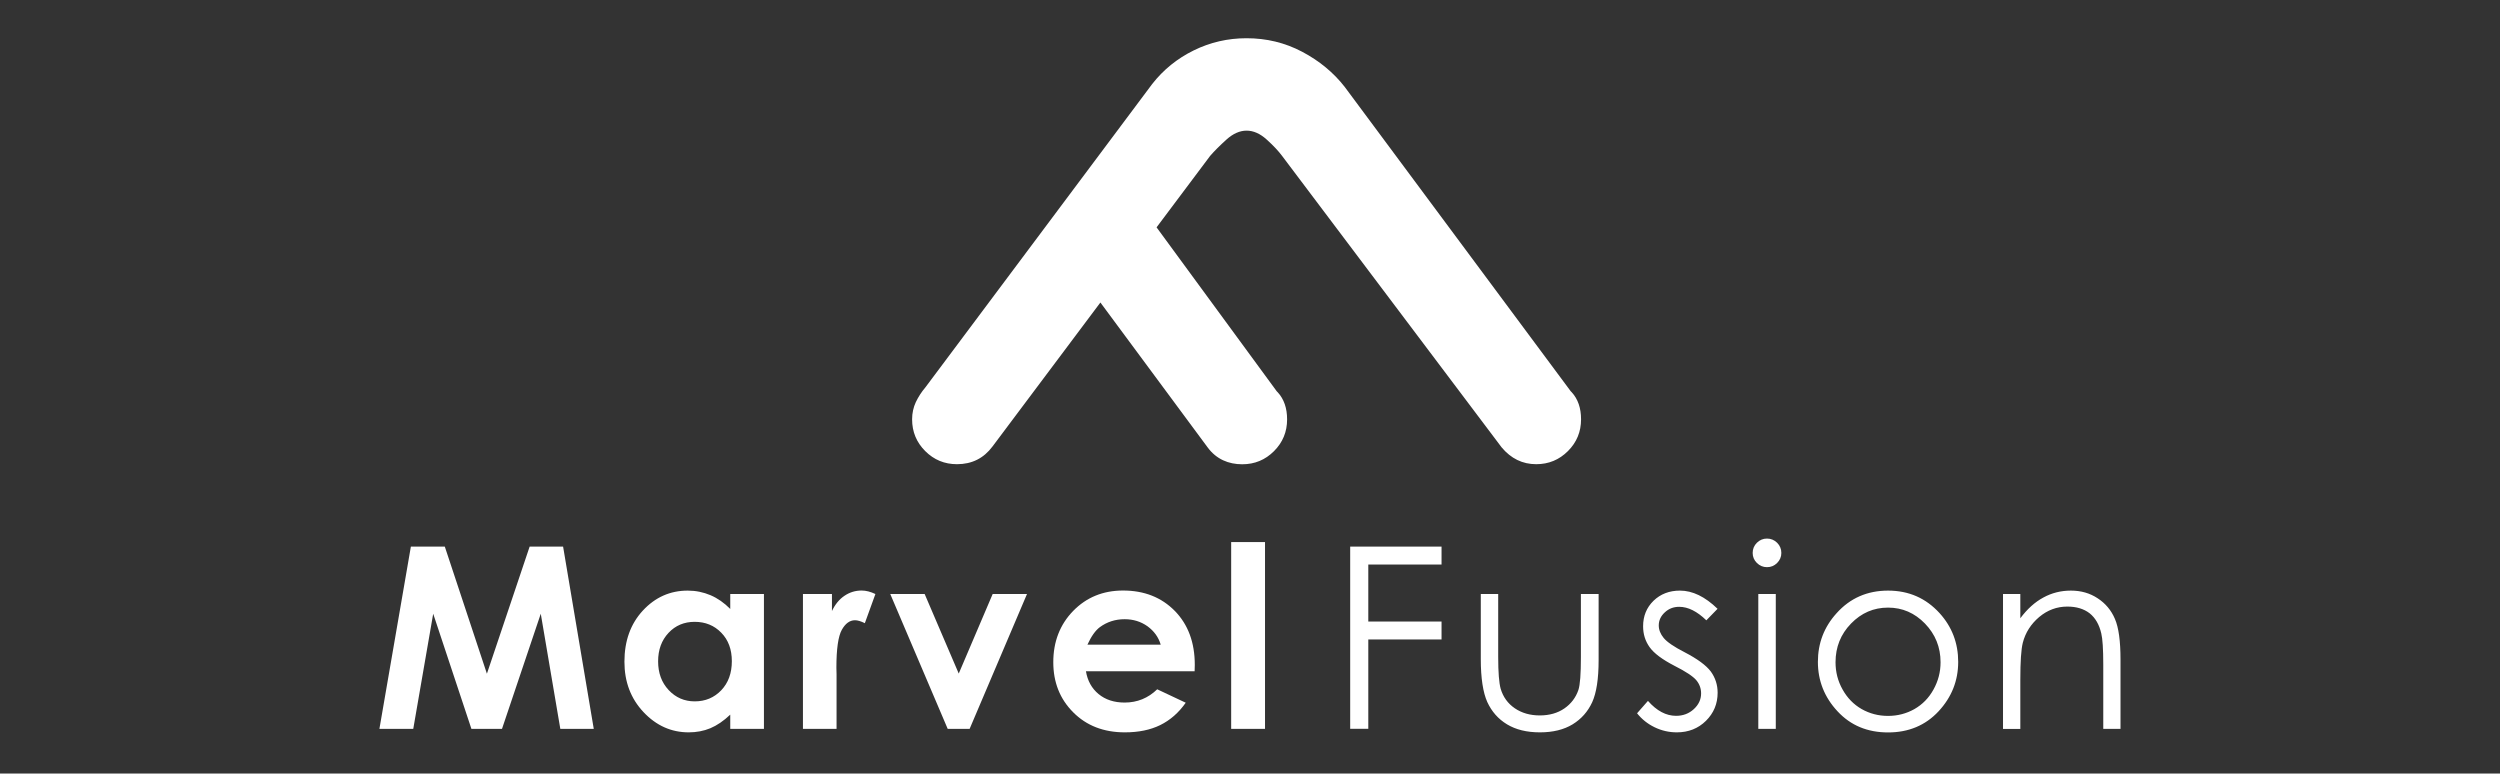
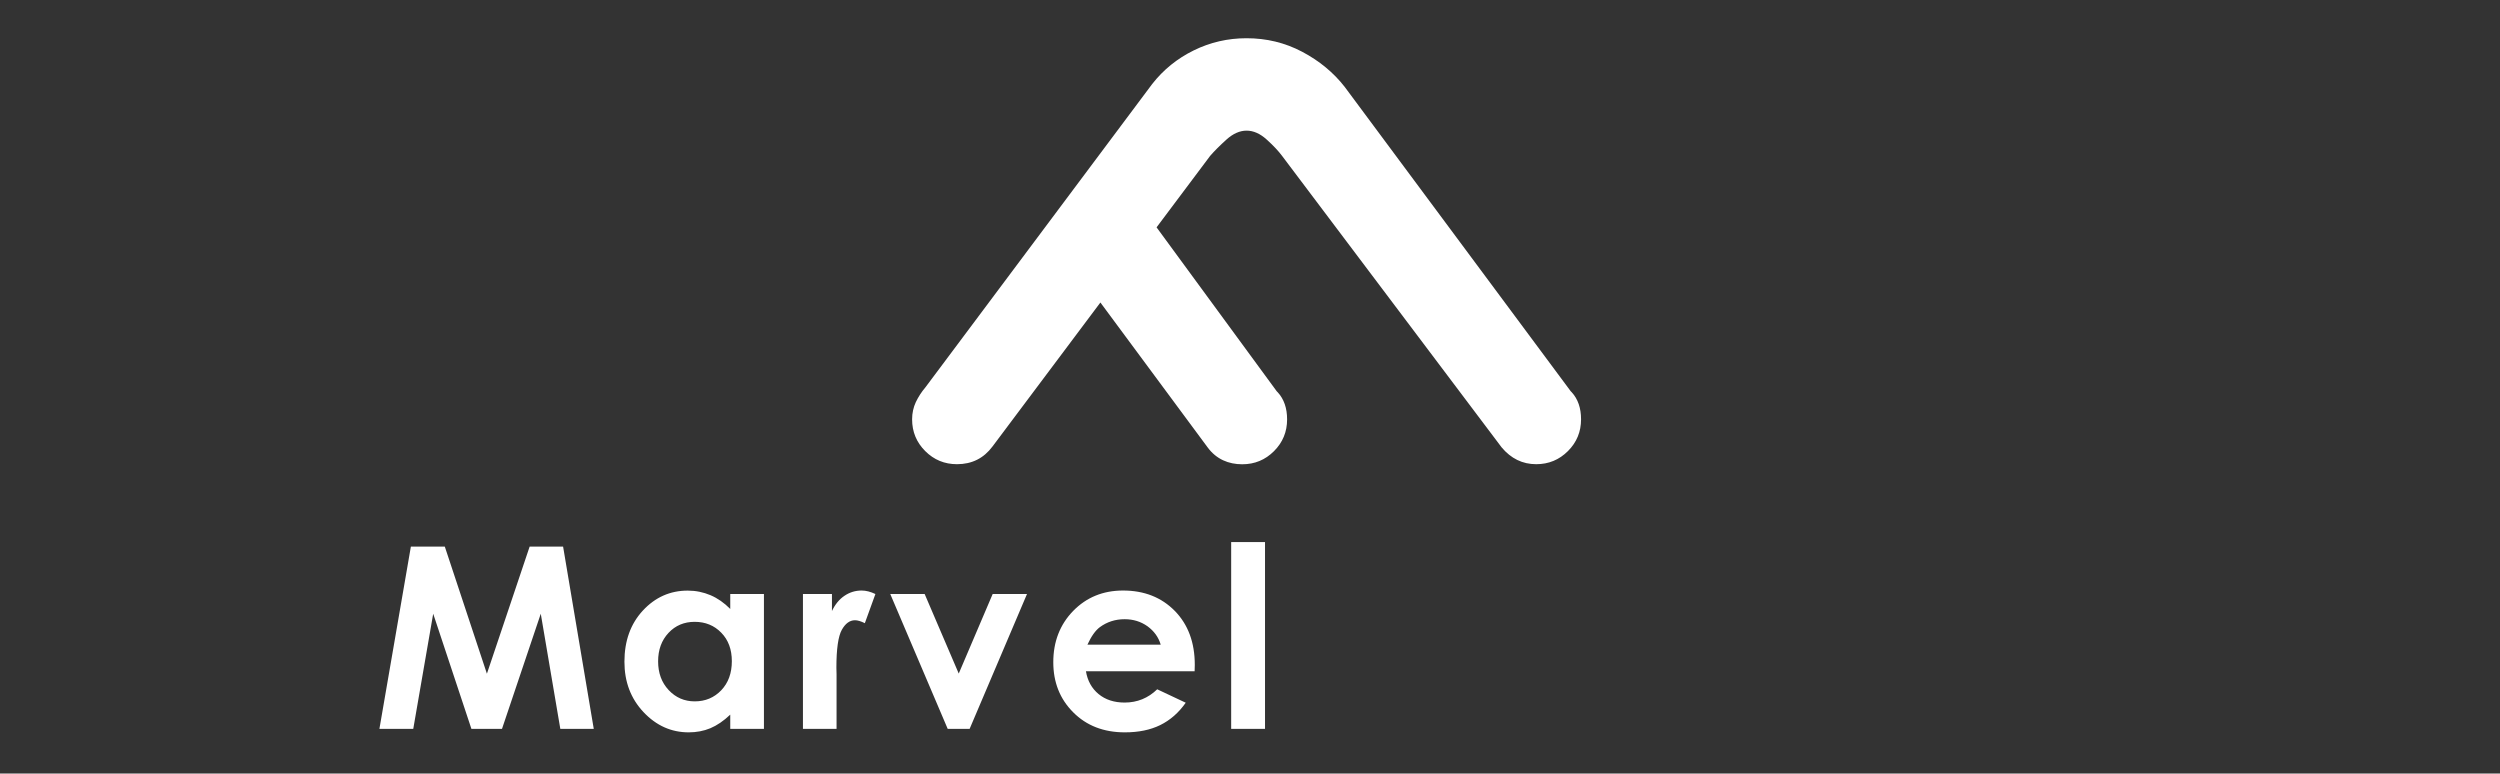
<svg xmlns="http://www.w3.org/2000/svg" fill="none" viewBox="0 0 850 263" height="263" width="850">
  <rect x="0" y="0" width="850" height="263" fill="#333333" stroke="none" />
  <path fill="white" d="M139.697 185.84H151.231L165.548 229.063L180.08 185.84H191.452L201.879 247.812H190.507L183.862 208.667L170.68 247.812H160.28L147.287 208.667L140.507 247.812H129L139.697 185.84ZM248.286 201.968H259.739V247.812H248.286V242.976C246.044 245.11 243.775 246.65 241.533 247.595C239.264 248.541 236.806 249 234.159 249C228.243 249 223.111 246.704 218.789 242.111C214.467 237.519 212.306 231.819 212.306 224.984C212.306 217.906 214.386 212.125 218.573 207.587C222.759 203.075 227.838 200.806 233.834 200.806C236.59 200.806 239.156 201.346 241.587 202.373C243.991 203.399 246.233 204.966 248.286 207.046V201.968ZM236.185 211.423C232.619 211.423 229.648 212.666 227.298 215.178C224.947 217.69 223.759 220.905 223.759 224.849C223.759 228.82 224.947 232.062 227.352 234.628C229.756 237.195 232.727 238.465 236.212 238.465C239.831 238.465 242.83 237.195 245.234 234.682C247.611 232.17 248.826 228.901 248.826 224.795C248.826 220.824 247.638 217.582 245.234 215.124C242.857 212.666 239.831 211.423 236.185 211.423ZM273.002 201.968H282.862V207.749C283.942 205.48 285.347 203.751 287.13 202.562C288.885 201.373 290.83 200.779 292.964 200.779C294.45 200.779 295.99 201.184 297.637 201.968L294.045 211.882C292.694 211.207 291.587 210.883 290.695 210.883C288.939 210.883 287.427 211.963 286.211 214.151C284.996 216.34 284.374 220.635 284.374 227.037L284.428 229.28V247.812H273.002V201.968ZM302.689 201.968H314.385L325.973 229.009L337.507 201.968H349.177L329.674 247.812H322.218L302.689 201.968ZM406.172 228.226H369.22C369.76 231.468 371.192 234.061 373.515 235.979C375.838 237.897 378.782 238.87 382.375 238.87C386.67 238.87 390.37 237.357 393.45 234.358L403.147 238.924C400.743 242.355 397.853 244.867 394.449 246.542C391.073 248.19 387.102 249 382.456 249C375.27 249 369.409 246.731 364.898 242.193C360.36 237.654 358.118 231.981 358.118 225.146C358.118 218.15 360.387 212.341 364.871 207.722C369.382 203.102 375.027 200.779 381.834 200.779C389.047 200.779 394.908 203.102 399.446 207.722C403.957 212.341 406.227 218.447 406.227 226.038L406.172 228.226ZM394.638 219.176C393.882 216.61 392.369 214.557 390.154 212.936C387.912 211.342 385.319 210.531 382.375 210.531C379.187 210.531 376.378 211.45 373.947 213.233C372.434 214.367 371.03 216.34 369.733 219.176H394.638ZM418.598 184.3H430.105V247.812H418.598V184.3Z" />
-   <path fill="white" d="M459.062 185.84H490.126V191.945H465.221V211.315H490.126V217.42H465.221V247.785H459.062V185.84ZM503.443 201.968H509.386V223.39C509.386 228.604 509.683 232.197 510.223 234.169C511.061 236.979 512.655 239.194 515.032 240.815C517.409 242.436 520.245 243.246 523.54 243.246C526.809 243.246 529.618 242.436 531.887 240.869C534.183 239.275 535.75 237.195 536.641 234.629C537.236 232.873 537.506 229.118 537.506 223.39V201.968H543.53V224.471C543.53 230.792 542.8 235.547 541.342 238.762C539.856 241.977 537.641 244.462 534.697 246.272C531.725 248.082 528.025 249 523.568 249C519.084 249 515.383 248.082 512.384 246.272C509.386 244.462 507.171 241.922 505.685 238.708C504.227 235.466 503.47 230.576 503.47 224.066V201.968H503.443ZM583.967 206.993L580.158 210.91C576.998 207.857 573.945 206.317 570.92 206.317C569.002 206.317 567.381 206.939 566.031 208.208C564.653 209.478 563.978 210.964 563.978 212.639C563.978 214.124 564.545 215.556 565.653 216.907C566.787 218.285 569.137 219.906 572.73 221.743C577.106 224.012 580.077 226.2 581.671 228.307C583.211 230.441 583.994 232.846 583.994 235.52C583.994 239.275 582.67 242.463 580.023 245.083C577.403 247.677 574.08 249 570.137 249C567.489 249 564.977 248.433 562.573 247.271C560.169 246.11 558.197 244.516 556.603 242.517L560.304 238.303C563.302 241.706 566.49 243.381 569.866 243.381C572.217 243.381 574.242 242.625 575.89 241.112C577.538 239.599 578.375 237.816 578.375 235.763C578.375 234.088 577.835 232.575 576.728 231.252C575.62 229.955 573.162 228.307 569.299 226.362C565.166 224.228 562.357 222.121 560.871 220.041C559.386 217.96 558.656 215.61 558.656 212.936C558.656 209.451 559.845 206.56 562.195 204.264C564.572 201.968 567.57 200.806 571.19 200.806C575.458 200.806 579.699 202.859 583.967 206.993ZM600.768 183.112C602.119 183.112 603.254 183.598 604.226 184.543C605.171 185.489 605.658 186.651 605.658 188.001C605.658 189.325 605.171 190.46 604.226 191.405C603.254 192.378 602.119 192.837 600.768 192.837C599.445 192.837 598.31 192.351 597.338 191.405C596.392 190.46 595.906 189.325 595.906 188.001C595.906 186.651 596.392 185.489 597.338 184.543C598.31 183.598 599.445 183.112 600.768 183.112ZM597.824 201.968H603.767V247.812H597.824V201.968ZM641.935 200.806C648.985 200.806 654.82 203.373 659.466 208.478C663.68 213.125 665.787 218.663 665.787 225.038C665.787 231.441 663.572 237.033 659.115 241.841C654.658 246.623 648.931 249.027 641.962 249.027C634.939 249.027 629.212 246.65 624.755 241.841C620.298 237.06 618.083 231.441 618.083 225.038C618.083 218.69 620.19 213.179 624.404 208.532C628.996 203.373 634.885 200.806 641.935 200.806ZM641.935 206.587C637.046 206.587 632.859 208.397 629.347 212.017C625.836 215.637 624.08 220.014 624.08 225.173C624.08 228.469 624.863 231.576 626.484 234.439C628.078 237.303 630.239 239.518 632.967 241.085C635.695 242.625 638.667 243.408 641.935 243.408C645.177 243.408 648.175 242.625 650.903 241.085C653.631 239.518 655.792 237.33 657.386 234.439C658.98 231.576 659.79 228.496 659.79 225.173C659.79 220.014 658.007 215.664 654.496 212.017C650.984 208.397 646.797 206.587 641.935 206.587ZM681.022 201.968H686.91V210.207C689.26 207.047 691.881 204.696 694.744 203.156C697.607 201.59 700.714 200.806 704.117 200.806C707.548 200.806 710.573 201.671 713.22 203.427C715.868 205.156 717.839 207.506 719.082 210.45C720.352 213.395 720.973 217.988 720.973 224.228V247.812H715.111V225.93C715.111 220.662 714.868 217.123 714.436 215.367C713.734 212.341 712.41 210.072 710.492 208.532C708.547 207.02 706.008 206.236 702.902 206.236C699.336 206.236 696.149 207.425 693.339 209.775C690.53 212.152 688.639 215.07 687.748 218.555C687.181 220.824 686.91 224.984 686.91 231.036V247.839H681.022V201.968Z" />
  <path fill="white" d="M391.748 28.56L314.574 131.783C313.304 133.269 312.251 134.917 311.387 136.7C310.549 138.51 310.117 140.455 310.117 142.562C310.117 146.804 311.603 150.397 314.574 153.368C317.545 156.34 321.138 157.826 325.379 157.826C330.457 157.826 334.482 155.799 337.453 151.801L374.136 102.851L410.603 152.125C413.547 156.124 417.707 157.853 422.353 157.853C426.594 157.853 430.186 156.367 433.158 153.395C436.129 150.424 437.615 146.831 437.615 142.589C437.615 138.78 436.561 135.701 434.427 133.377L434.103 133.053L393.234 77.295L411.44 53.009C412.926 51.307 414.762 49.47 417.004 47.444C419.219 45.445 421.515 44.418 423.839 44.418C426.162 44.418 428.431 45.418 430.673 47.444C432.888 49.443 434.643 51.307 435.913 53.009L510.548 152.098C513.735 155.908 517.652 157.826 522.298 157.826C526.539 157.826 530.132 156.34 533.103 153.368C536.074 150.397 537.56 146.804 537.56 142.562C537.56 138.753 536.507 135.674 534.373 133.35L534.048 133.026L457.172 29.506C453.363 24.643 448.555 20.672 442.72 17.593C436.885 14.513 430.592 13 423.811 13C417.464 13 411.467 14.378 405.875 17.133C400.257 19.889 395.557 23.698 391.748 28.56Z" clip-rule="evenodd" fill-rule="evenodd" />
</svg>